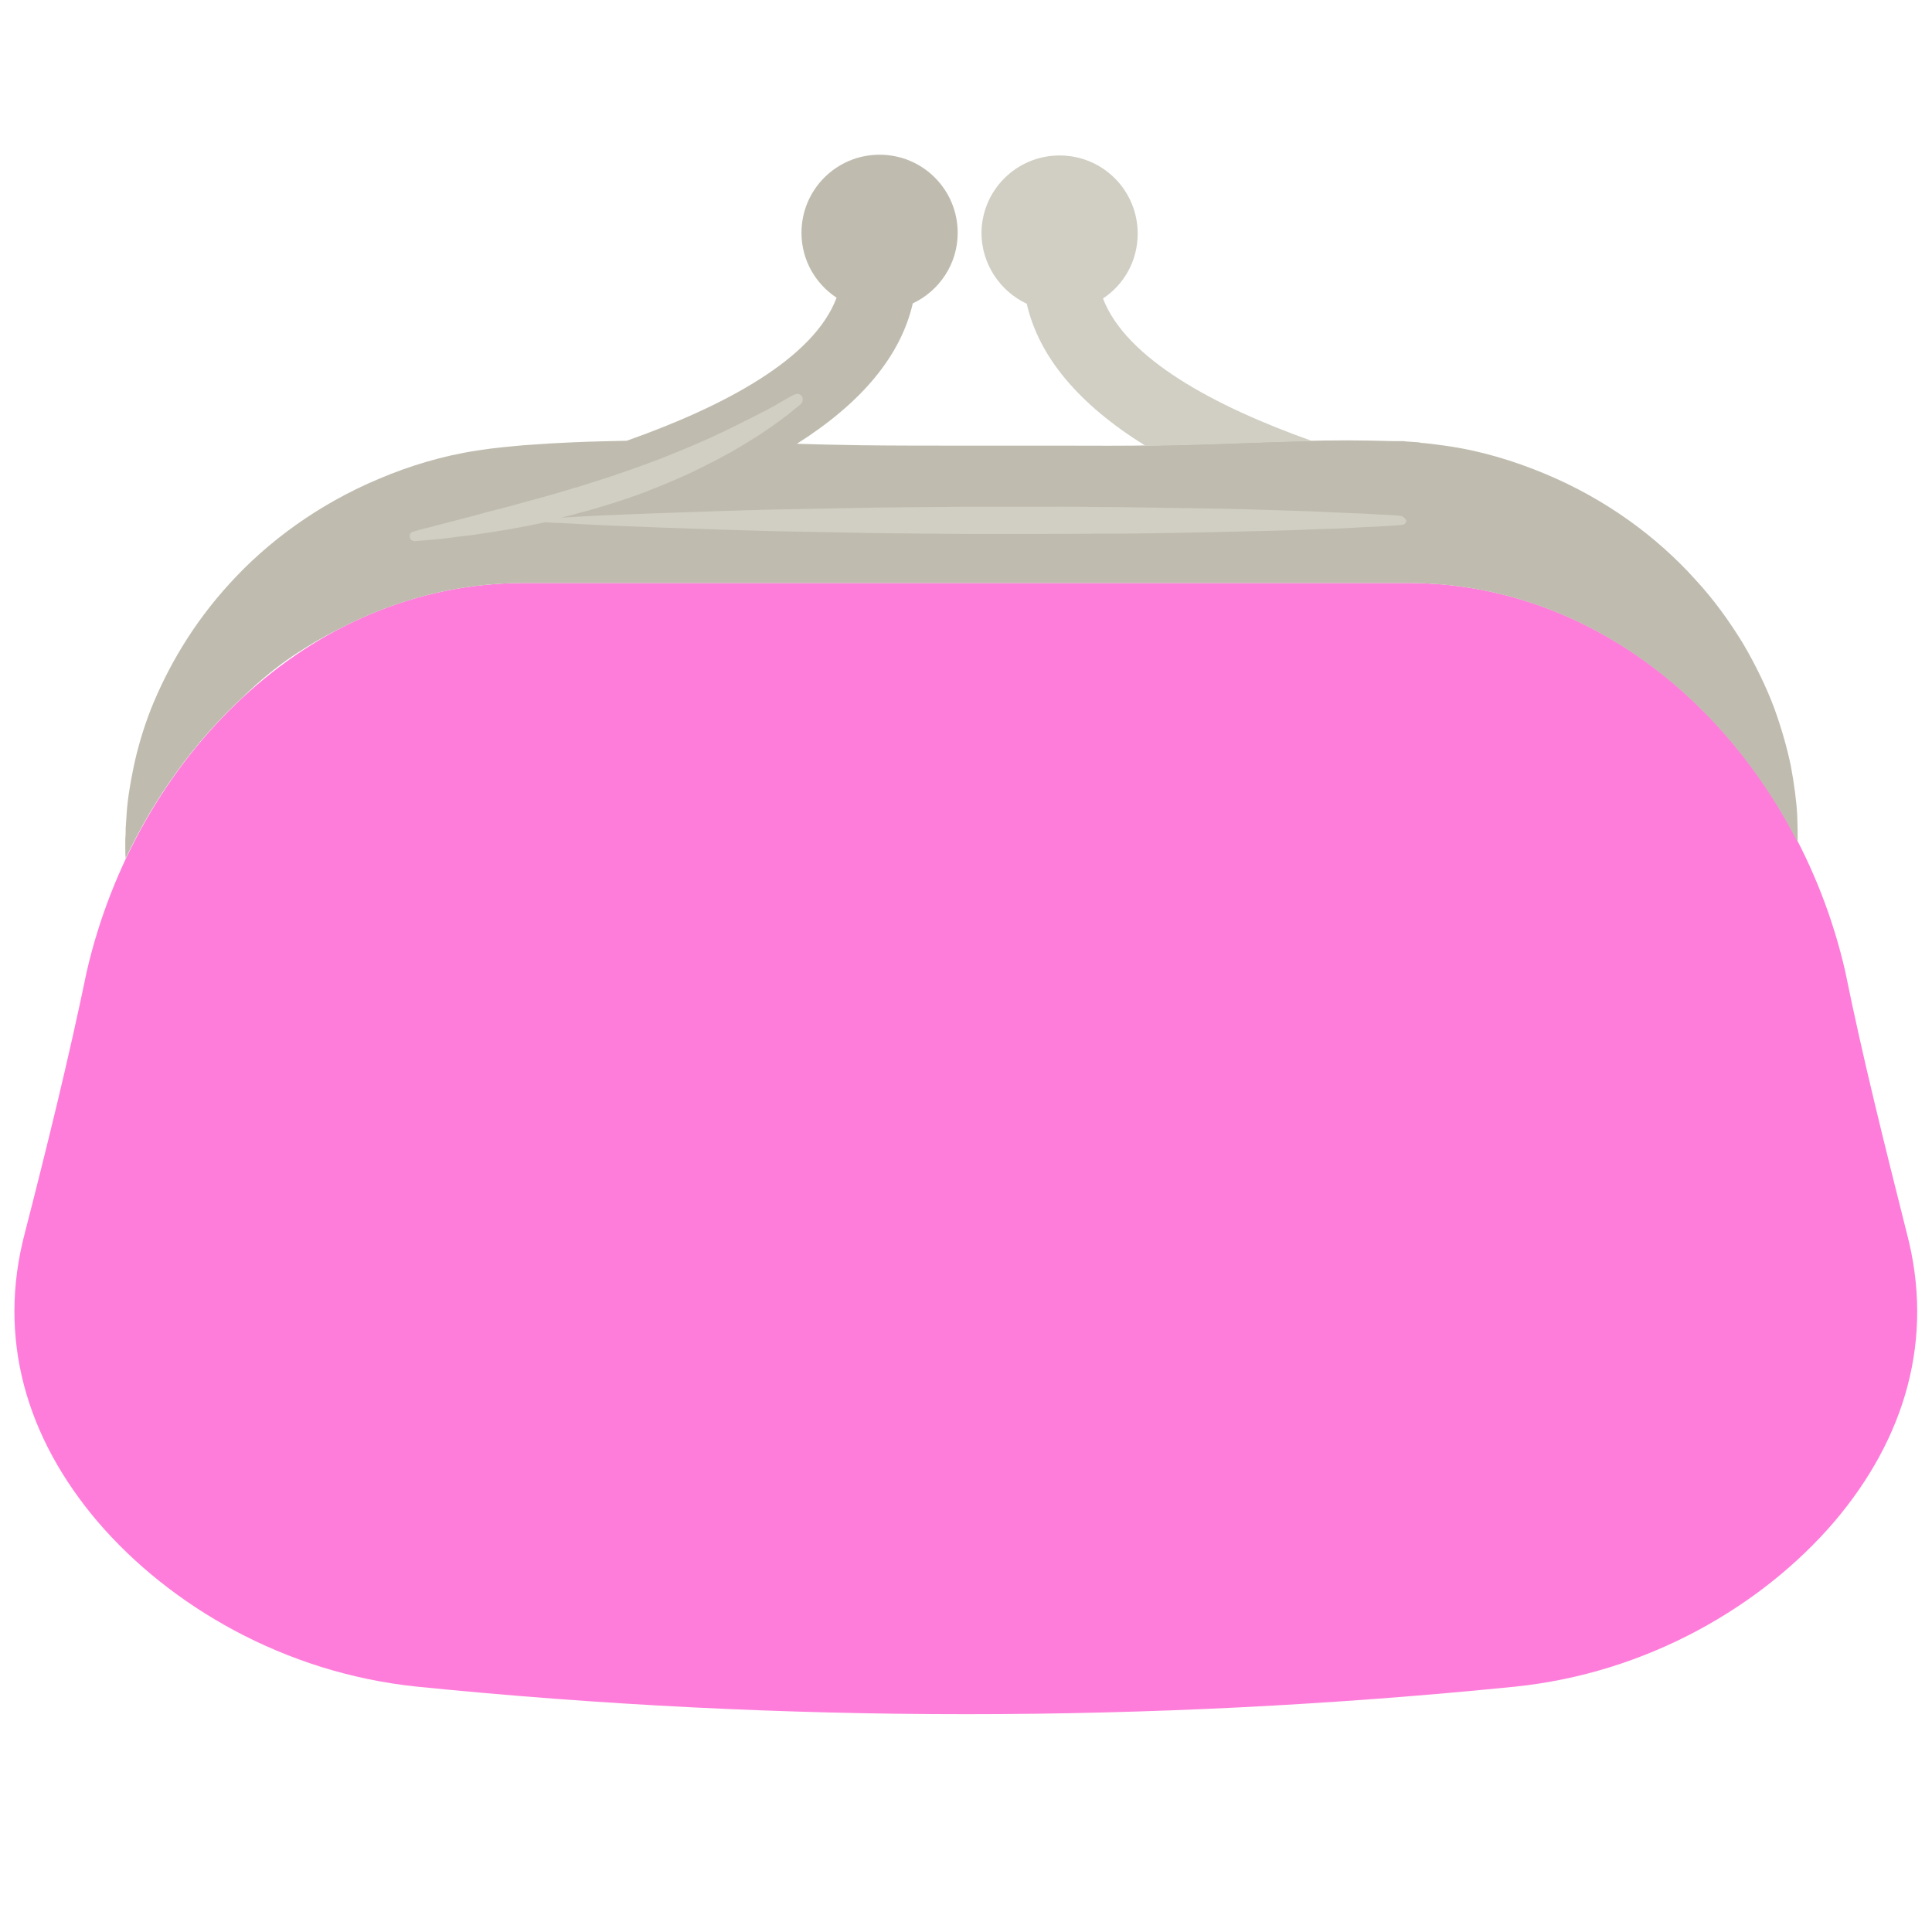
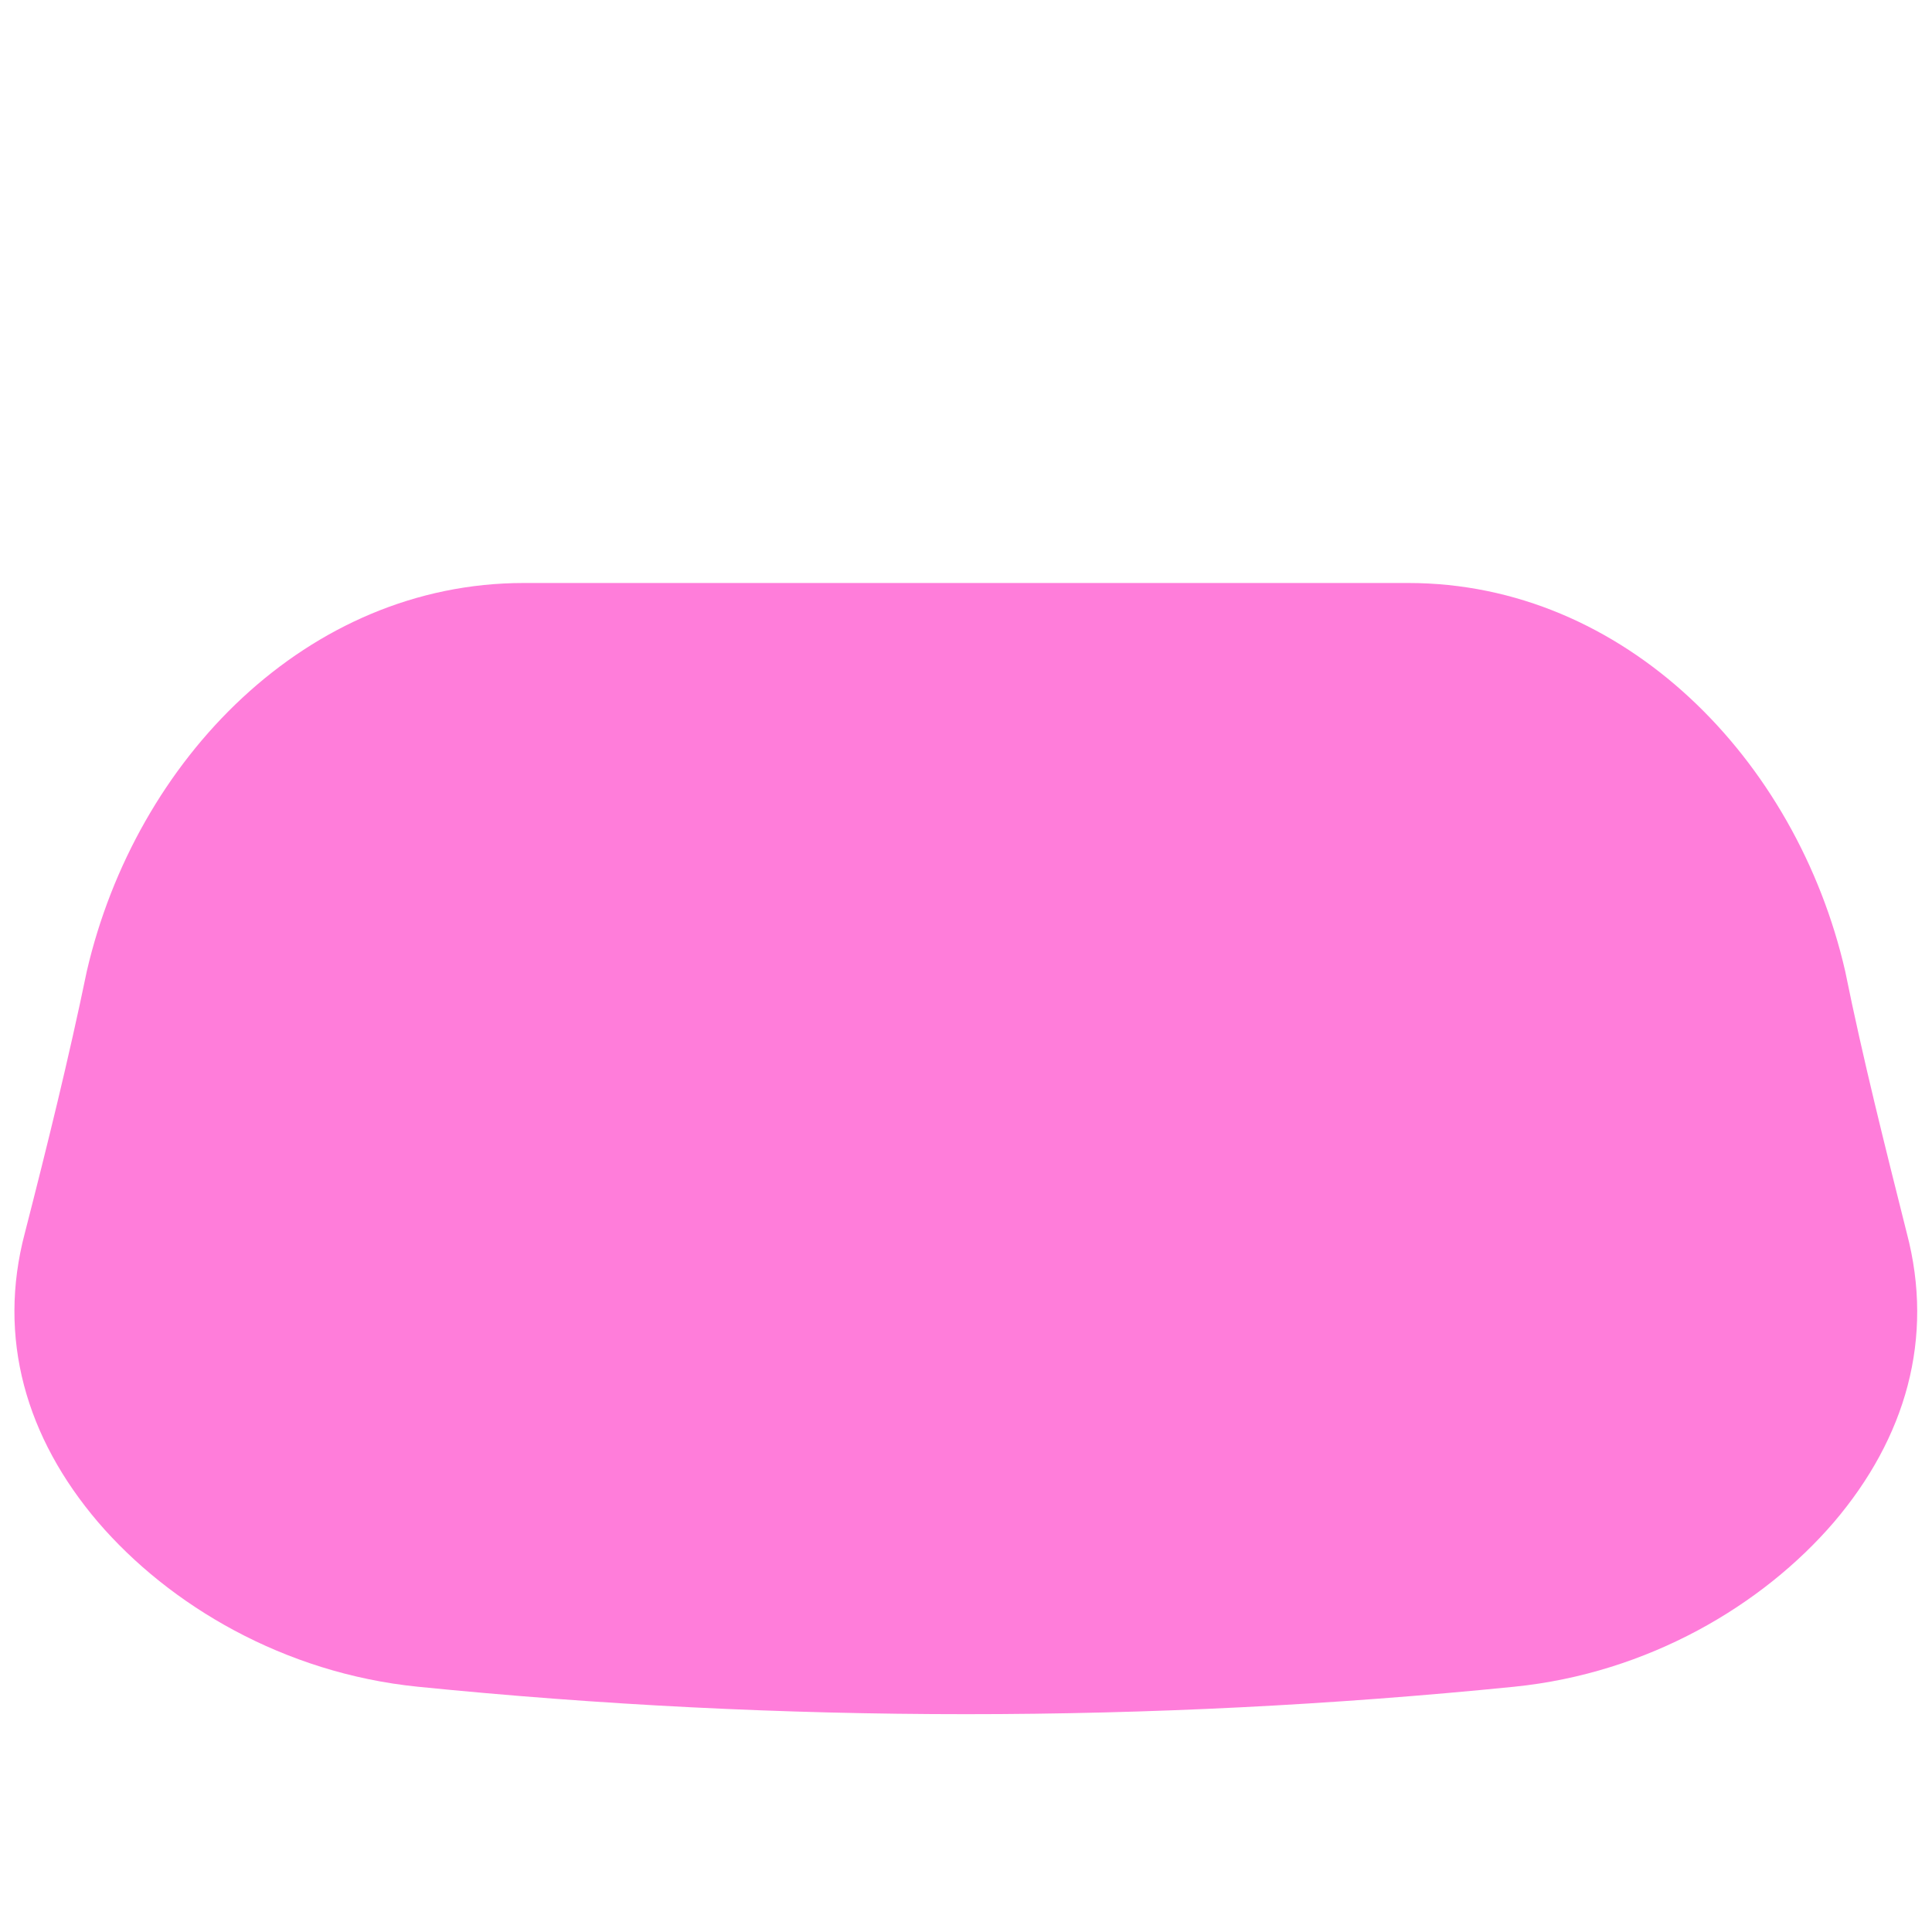
<svg xmlns="http://www.w3.org/2000/svg" width="800px" height="800px" viewBox="0 0 512 512" aria-hidden="true" role="img" class="iconify iconify--fxemoji" preserveAspectRatio="xMidYMid meet">
  <path fill="#FF7DDA" d="M505.3 326.7c7.4 28-.3 54.4-19.3 76.7c-18.9 22-49.2 40-84.7 43.6c-96.6 9.7-194 9.7-290.6 0c-35.5-3.6-65.8-21.6-84.7-43.6C6.9 381-.8 354.6 6.6 326.7c5.9-23 11.6-46.1 16.4-69.3c13-56.2 58.5-102.9 115.8-102.9h234.4c57.3 0 102.9 46.7 115.8 102.9c4.7 23.2 10.5 46.2 16.3 69.3z" />
-   <path fill="#BFBCAF" d="M33.2 227.7c7.7-16.4 18.4-31.2 31.3-43.1c4-3.9 8.4-7.6 13.3-10.9c3.9-2.6 8-5 12.4-7.2c14.7-7.6 31.1-12 48.5-12h234.4c45.1 0 83 29 103.3 68.7c0-2.1 0-4.3-.1-6.8c-.2-4.1-.8-8.5-1.7-13.4c-1-4.8-2.5-10.1-4.5-15.6c-2.1-5.5-4.8-11.1-8.2-16.9c-3.5-5.7-7.6-11.5-12.7-17c-10-11.1-23.5-21.2-39.9-28c-8.2-3.4-17-6.1-26.4-7.4c-1.3-.2-2.5-.3-3.8-.5l-1.9-.2c-.4 0-.5 0-.8-.1l-.7-.1c-1-.1-2-.1-3-.2l-.7-.1h-.2h-2.6c-4-.1-8.1-.2-12.1-.2c-16.3 0-33.2 1-50.4 1.3c-8.6.2-17.2.1-25.9.1h-26.1c-8.7 0-17.4 0-26.1-.1c-5.8-.1-11.6-.2-17.4-.4c17.2-10.9 27.5-23.3 30.7-37.2c7-3.3 11.9-10.4 11.9-18.7c0-11.4-9.2-20.7-20.7-20.7c-11.4 0-20.7 9.2-20.7 20.7c0 7.2 3.7 13.5 9.3 17.2c-6 16-29.3 28.6-55.6 37.9c-4.7.1-9.3.2-13.9.4c-2 .1-4.1.2-6.1.3c-2 .1-4 .3-6 .4c-1.8.1-4.4.4-6.7.6c-1.2.1-2.3.3-3.5.4c-1.2.2-2.3.3-3.5.5c-9.2 1.4-18 4.1-26 7.5c-8.1 3.4-15.5 7.6-22.1 12.3c-6.6 4.7-12.4 9.9-17.4 15.4c-10 10.9-16.6 22.6-20.9 33.3c-2.1 5.4-3.6 10.6-4.6 15.4c-1 4.8-1.7 9.2-1.9 13.3c-.1 1-.1 2-.2 2.9c0 .9 0 1.9-.1 2.8v2.6c0 .8 0 1.6.1 2.4c-.1.1-.1.3-.1.4z" />
-   <path fill="#D1CFC3" d="M371 136.7s-.9-.1-2.6-.2c-1.7-.1-4.2-.2-7.4-.4c-3.2-.1-7.1-.3-11.5-.5s-9.4-.3-14.9-.5s-11.4-.3-17.6-.4c-6.3-.1-12.9-.2-19.7-.3c-6.8 0-13.9-.2-21-.1h-21.7c-7.3.1-14.6.1-21.7.2c-7.2.1-14.2.3-21 .4c-6.8.1-13.4.3-19.7.5c-6.3.2-12.2.4-17.6.6c-5.5.2-10.5.4-14.9.6c-4.3.2-8 .4-11.1.6c1.7-.4 3.4-.8 5-1.3c3.3-.8 6.6-1.9 9.9-2.9c3.3-1.1 6.6-2.2 9.7-3.5c3.2-1.2 6.2-2.6 9.2-3.9c1.5-.7 2.9-1.4 4.3-2.1c1.4-.7 2.8-1.4 4.1-2.1c1.3-.7 2.6-1.4 3.8-2.1c1.2-.7 2.4-1.4 3.5-2.1c1.1-.7 2.2-1.3 3.2-2s1.9-1.3 2.8-1.9c.9-.6 1.7-1.2 2.4-1.7s1.4-1.1 2-1.5c2.4-1.9 3.7-3 3.7-3c.5-.5.7-1.2.4-1.9c-.4-.8-1.3-1-2.1-.6h-.1s-1.5.8-4.1 2.3c-.6.4-1.3.8-2.1 1.2c-.8.4-1.6.9-2.5 1.3c-.9.5-1.9 1-2.9 1.5s-2.1 1-3.2 1.6c-2.2 1.1-4.7 2.3-7.3 3.5c-1.3.6-2.7 1.2-4.1 1.8c-1.4.6-2.8 1.2-4.3 1.8c-2.9 1.2-5.9 2.4-9 3.5c-3.1 1.2-6.3 2.2-9.4 3.3c-3.2 1-6.4 2.1-9.6 3c-3.2 1-6.3 1.9-9.3 2.7c-3.1.8-6 1.7-8.8 2.4c-2.8.7-5.5 1.4-7.9 2.1c-4.9 1.3-9 2.3-11.9 3.1c-2.9.7-4.5 1.2-4.5 1.2c-.6.2-1 .7-.9 1.3c0 .7.7 1.3 1.4 1.2c0 0 1.7-.1 4.7-.4c1.5-.1 3.3-.3 5.4-.6c1-.1 2.1-.3 3.3-.4c1.2-.1 2.4-.3 3.7-.5c1.3-.2 2.6-.4 4-.6c1.4-.2 2.8-.5 4.2-.7c2.9-.5 6-1.1 9.1-1.8h.2c1.2.1 2.6.2 4.1.2c3.2.2 7.1.4 11.5.6c4.4.2 9.4.4 14.9.6c5.5.2 11.4.4 17.6.6c6.3.2 12.9.4 19.7.5c6.8.1 13.9.3 21 .4c7.2.1 14.4.1 21.7.2h21.7c7.2 0 14.2-.1 21-.1c6.8 0 13.4-.2 19.7-.3c6.3-.1 12.2-.3 17.6-.4c5.5-.1 10.5-.3 14.9-.5c4.4-.1 8.3-.3 11.5-.5c3.2-.1 5.7-.3 7.4-.4c1.7-.1 2.6-.2 2.6-.2c.6 0 1.2-.5 1.2-1.2c-.4-.6-1-1.2-1.7-1.2z" />
-   <path fill="#D1CFC3" d="M272.1 80.5c3.2 14 13.7 26.6 31.4 37.6h3.1c14-.2 27.7-1 41.2-1.2c-26.2-9.3-49.4-21.9-55.5-37.8c5.6-3.7 9.2-10 9.2-17.2c0-11.4-9.2-20.7-20.7-20.7c-11.4 0-20.7 9.2-20.7 20.7c.1 8.2 5 15.3 12 18.6z" />
</svg>